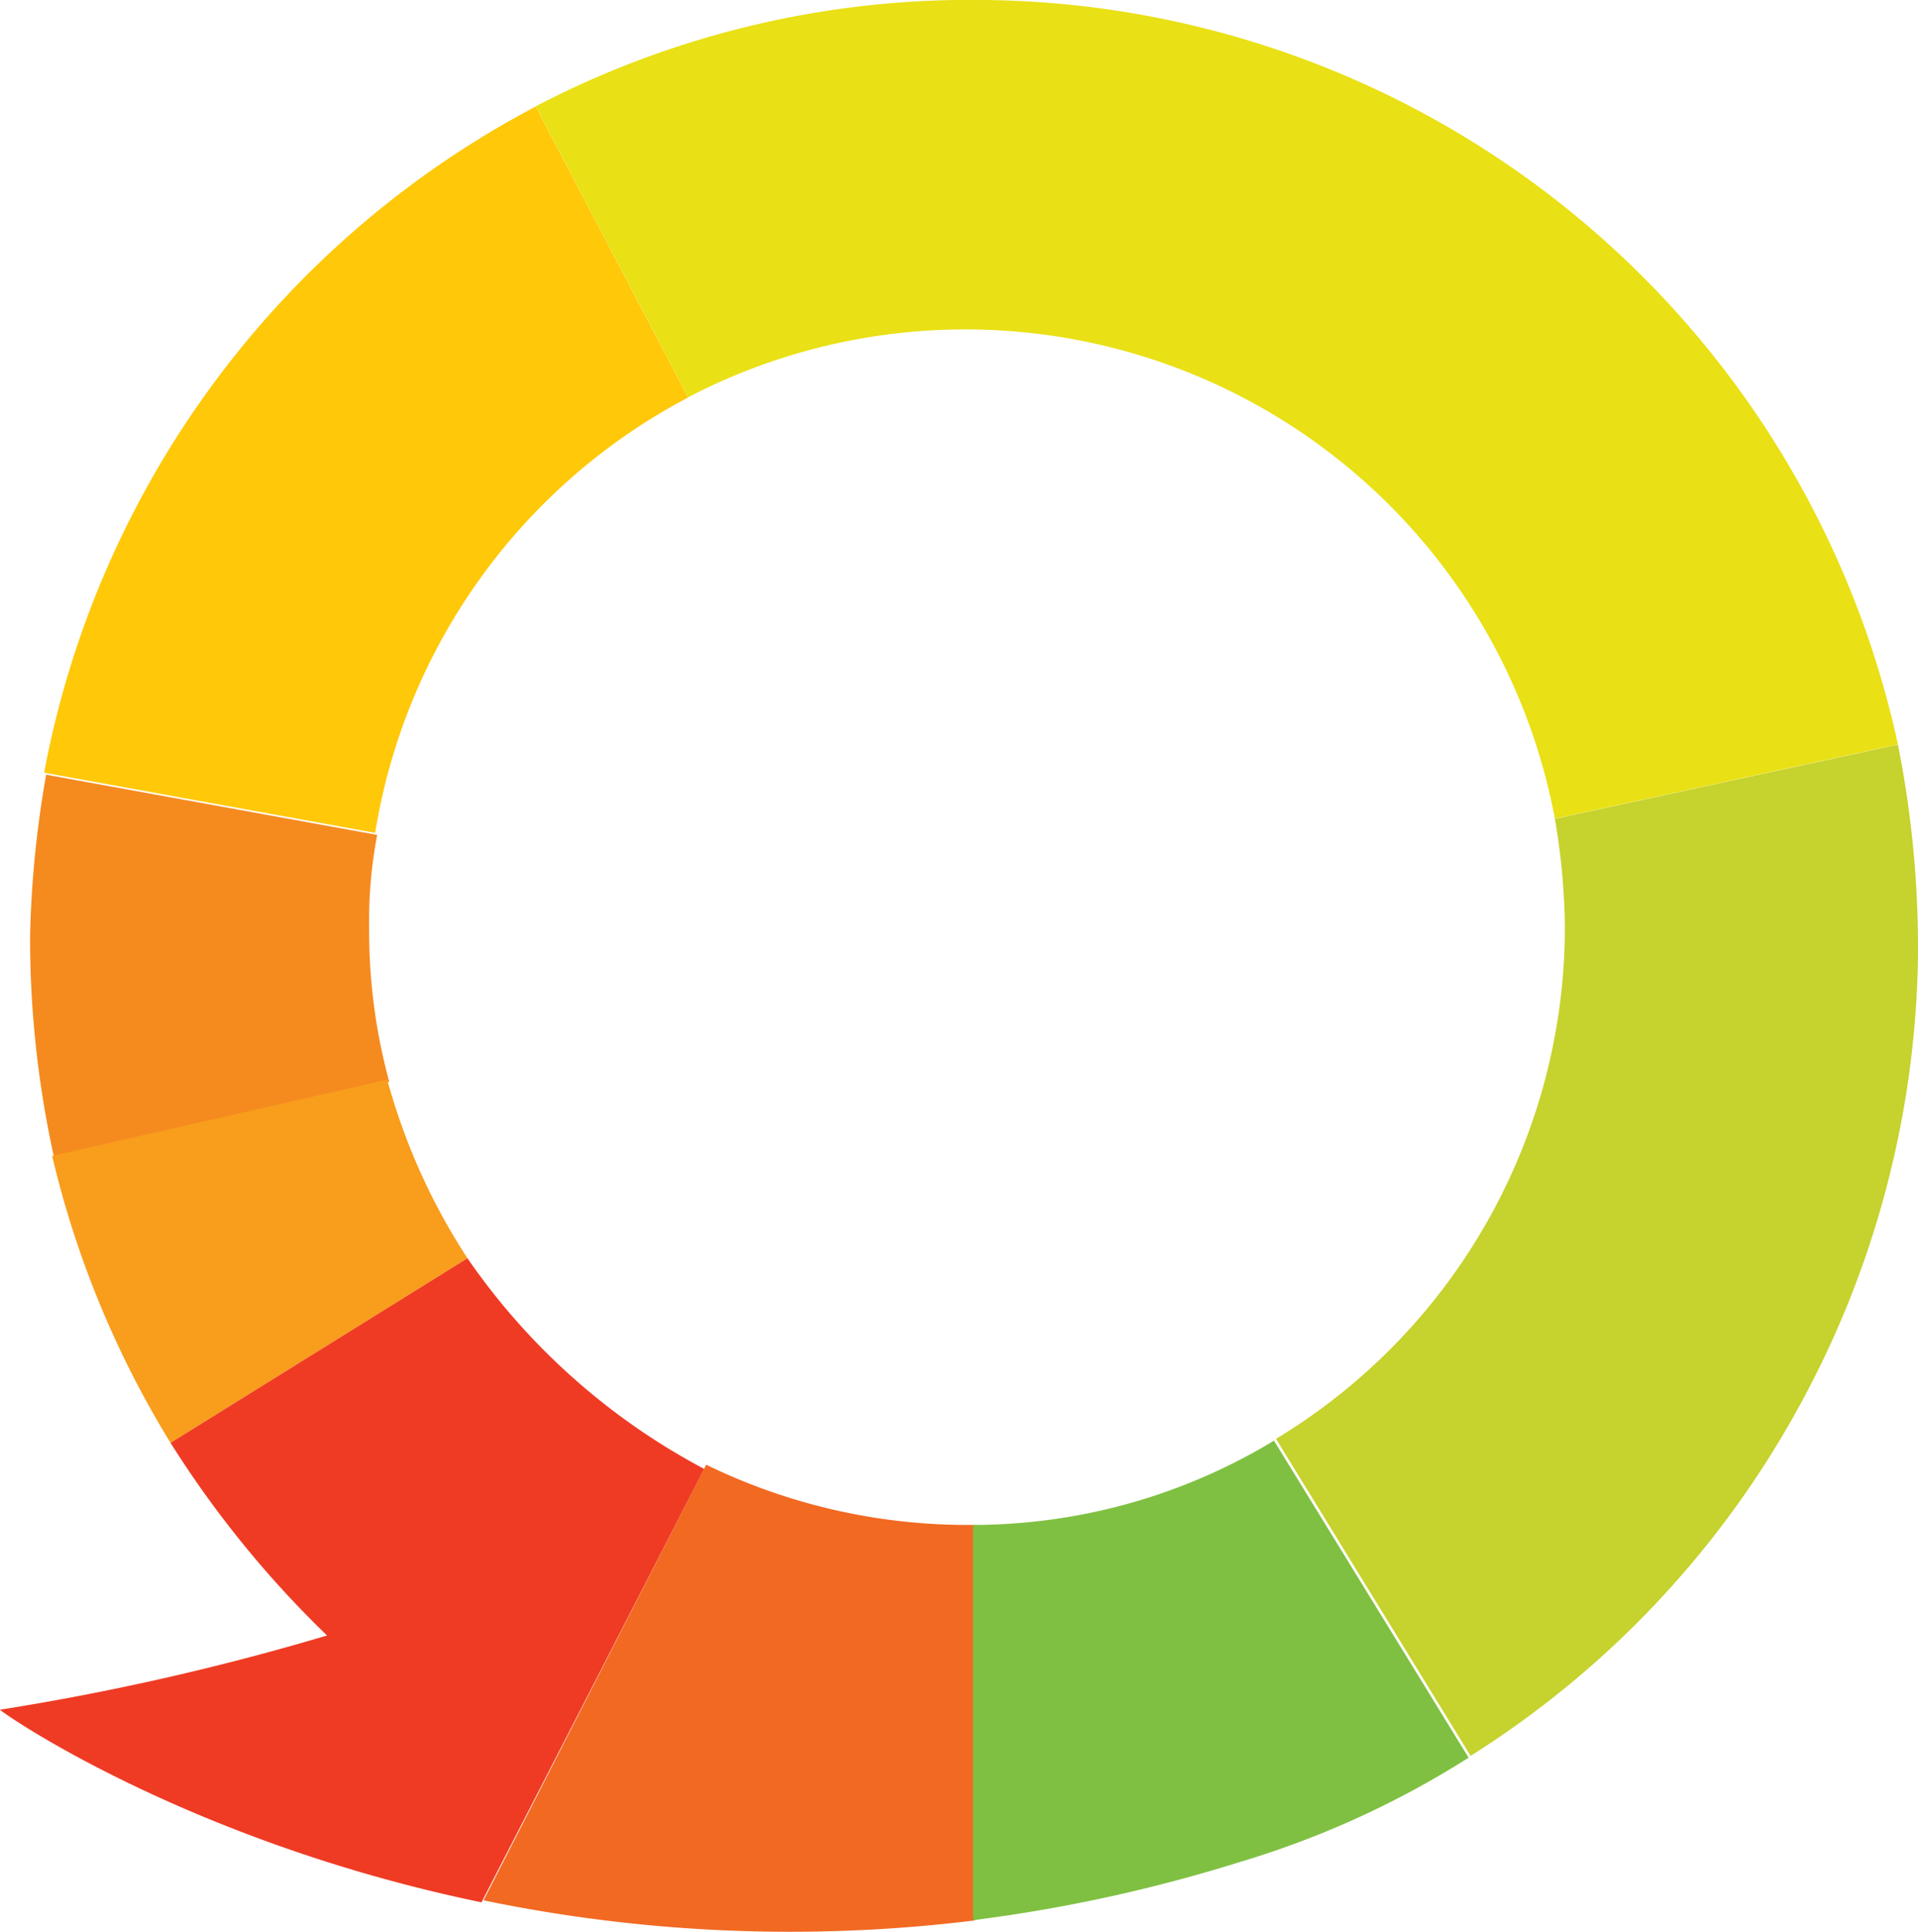
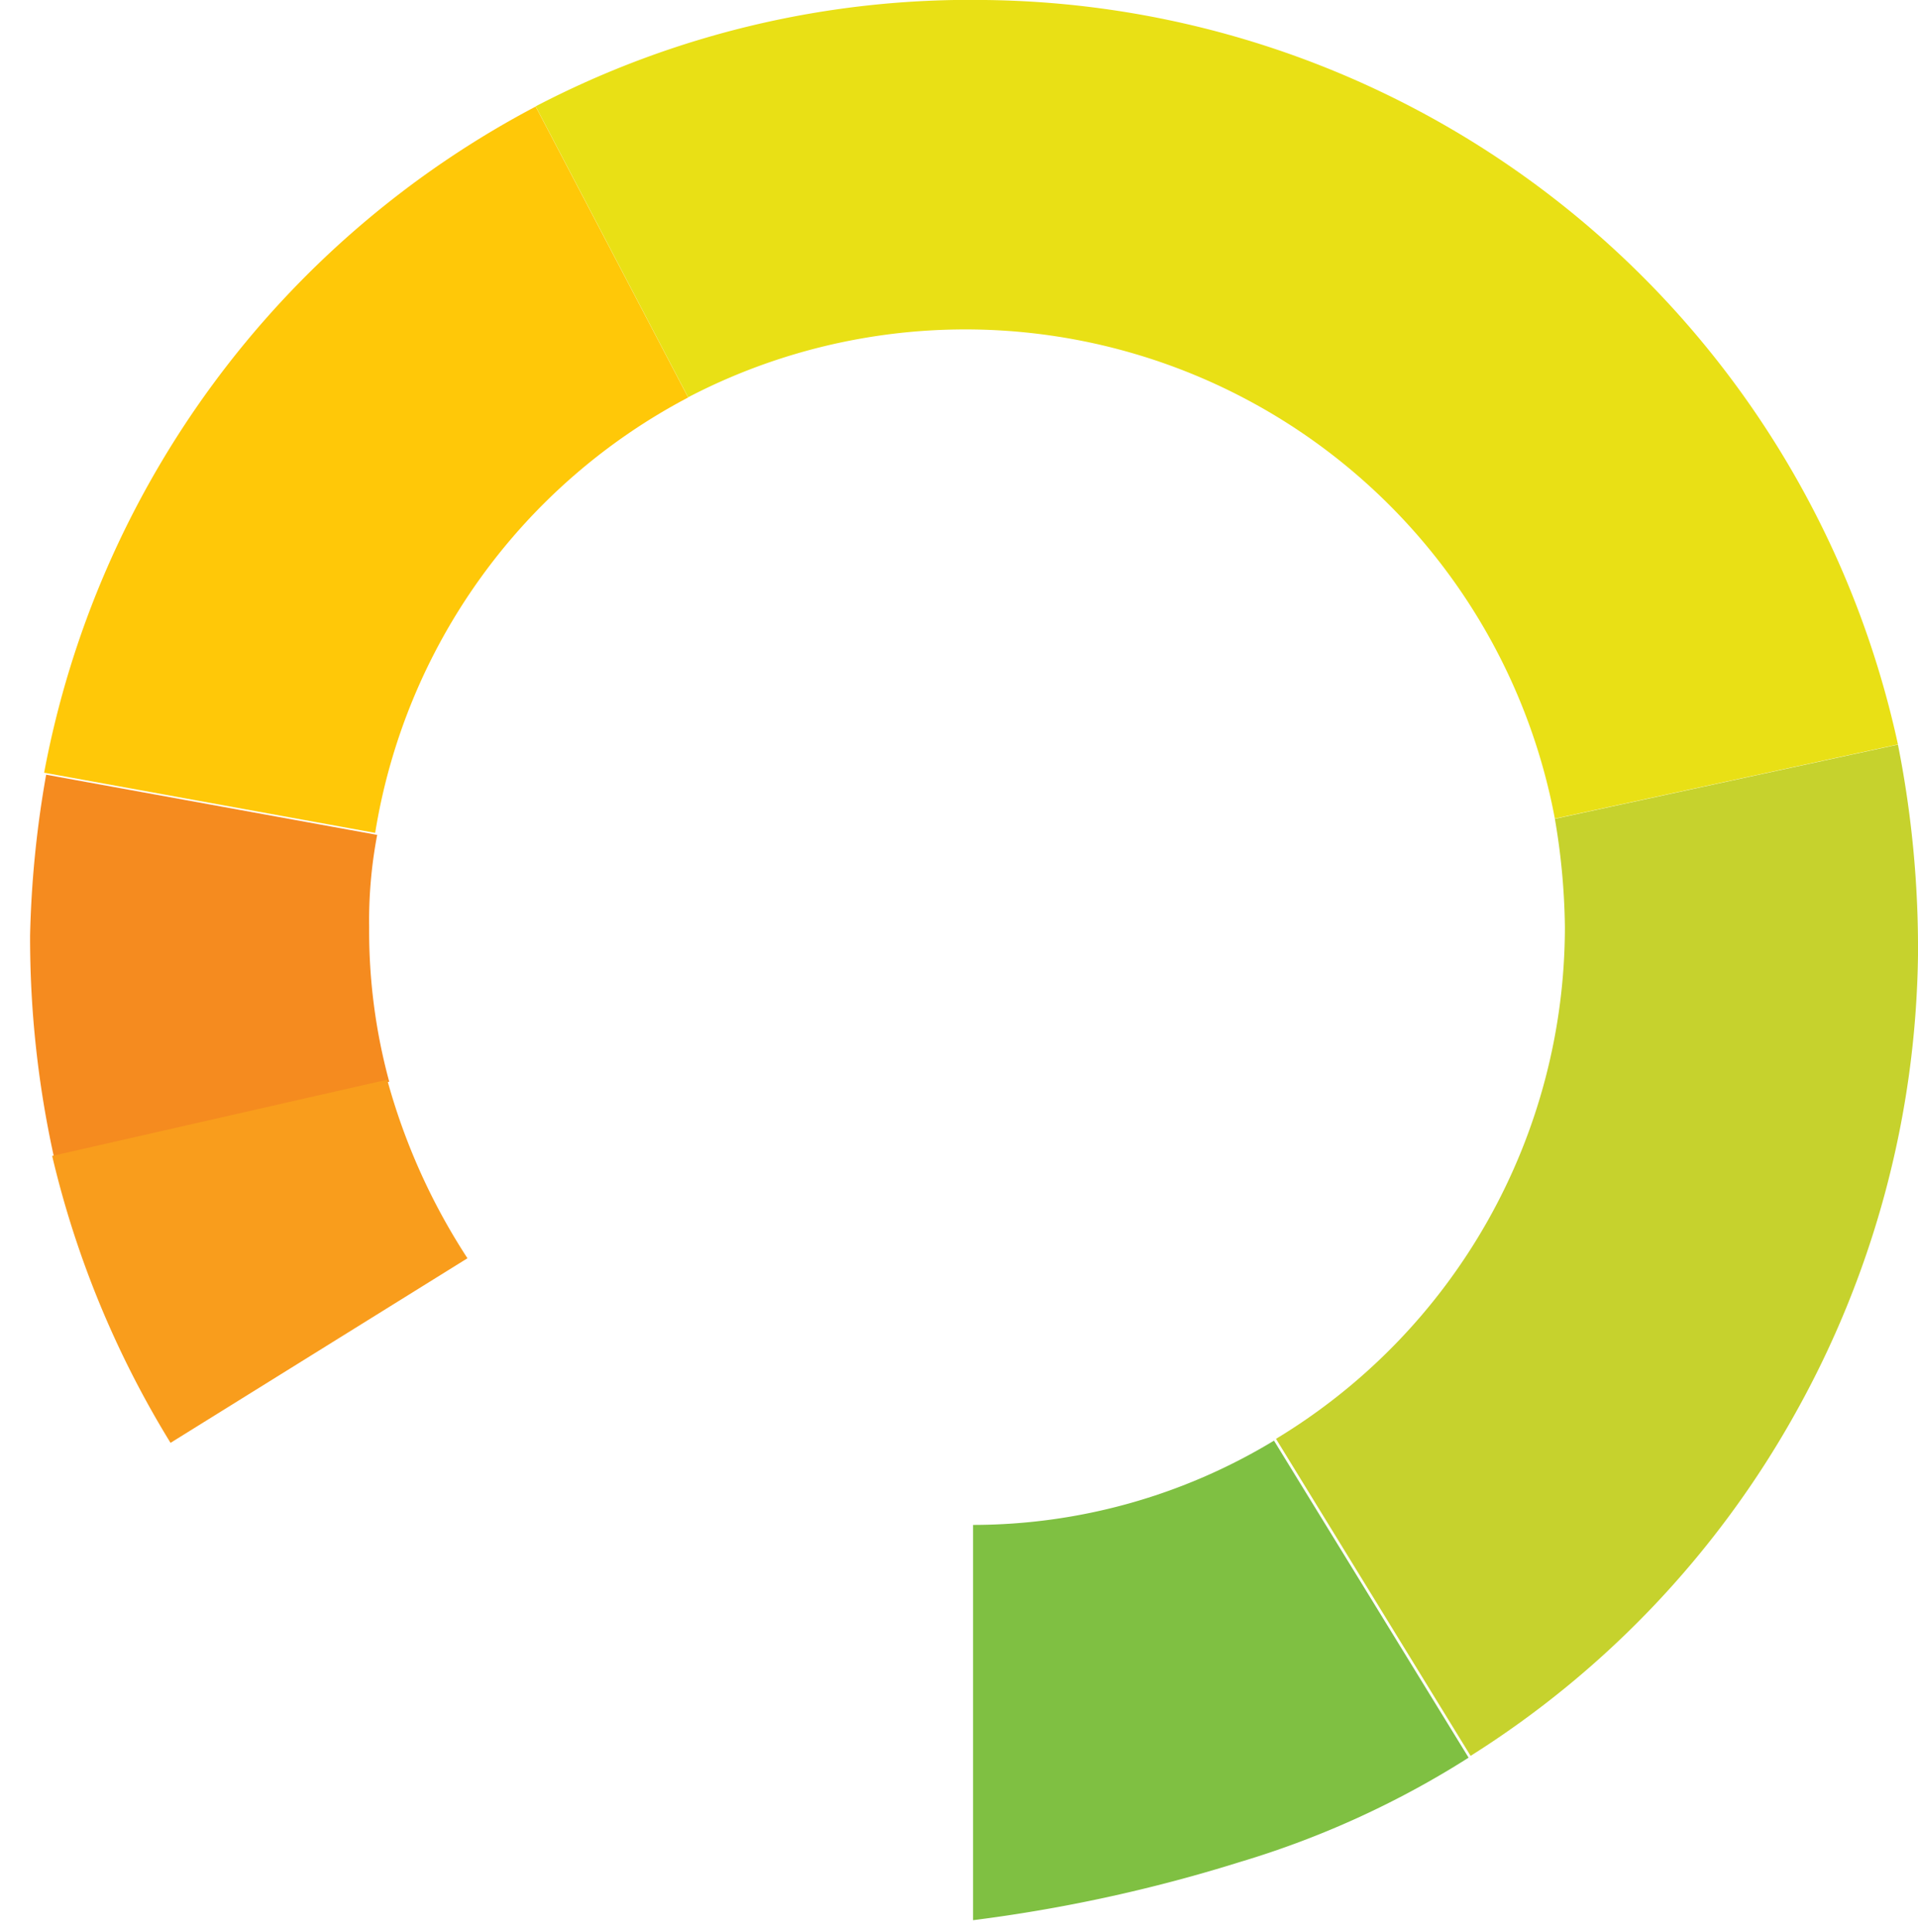
<svg xmlns="http://www.w3.org/2000/svg" viewBox="0 0 95.6 96.28">
  <title>klantenvertellen</title>
  <path d="M34.3,19.81,26.7,5.31A47.38,47.38,0,0,0,2.2,38.51l16.5,3A29.89,29.89,0,0,1,34.3,19.81Z" style="fill:#ffc808" />
  <path d="M18.4,46.21a22.81,22.81,0,0,1,.4-4.6l-16.5-3a52.26,52.26,0,0,0-.8,8,50.59,50.59,0,0,0,1.2,11.1l16.7-3.8A28.61,28.61,0,0,1,18.4,46.21Z" style="fill:#f58b1f" />
  <path d="M19.3,53.81,2.6,57.61a48.52,48.52,0,0,0,5.9,14.3l14.8-9.2A31.42,31.42,0,0,1,19.3,53.81Z" style="fill:#f99d1c" />
-   <path d="M23.3,62.71,8.5,71.91a51.37,51.37,0,0,0,7.8,9.6A126,126,0,0,1,0,85.21c.3.3,9.5,6.6,24,9.6l11.1-21.6A33.18,33.18,0,0,1,23.3,62.71Z" style="fill:#ef3b24" />
-   <path d="M48.2,76a29.71,29.71,0,0,1-13-3L24.1,94.71a75.22,75.22,0,0,0,24.5,1V76Z" style="fill:#f26922" />
  <path d="M48.5,76v19.7a76.59,76.59,0,0,0,13.3-2.9h0a45.55,45.55,0,0,0,11.4-5.2l-9.7-15.8A29,29,0,0,1,48.5,76Z" style="fill:#7fc042" />
  <path d="M78,46.21a29.81,29.81,0,0,1-14.4,25.5l9.7,15.8a47.52,47.52,0,0,0,16.2-17.1h0a48,48,0,0,0,6.1-22.8,52,52,0,0,0-1-10.5l-17.1,3.7A33.68,33.68,0,0,1,78,46.21Z" style="fill:#c6d22d" />
  <path d="M49.1,0a46.8,46.8,0,0,0-22.4,5.3l7.6,14.5a29.9,29.9,0,0,1,43.2,21l17.1-3.7A47.09,47.09,0,0,0,49.1,0Z" style="fill:#e9e015" />
</svg>